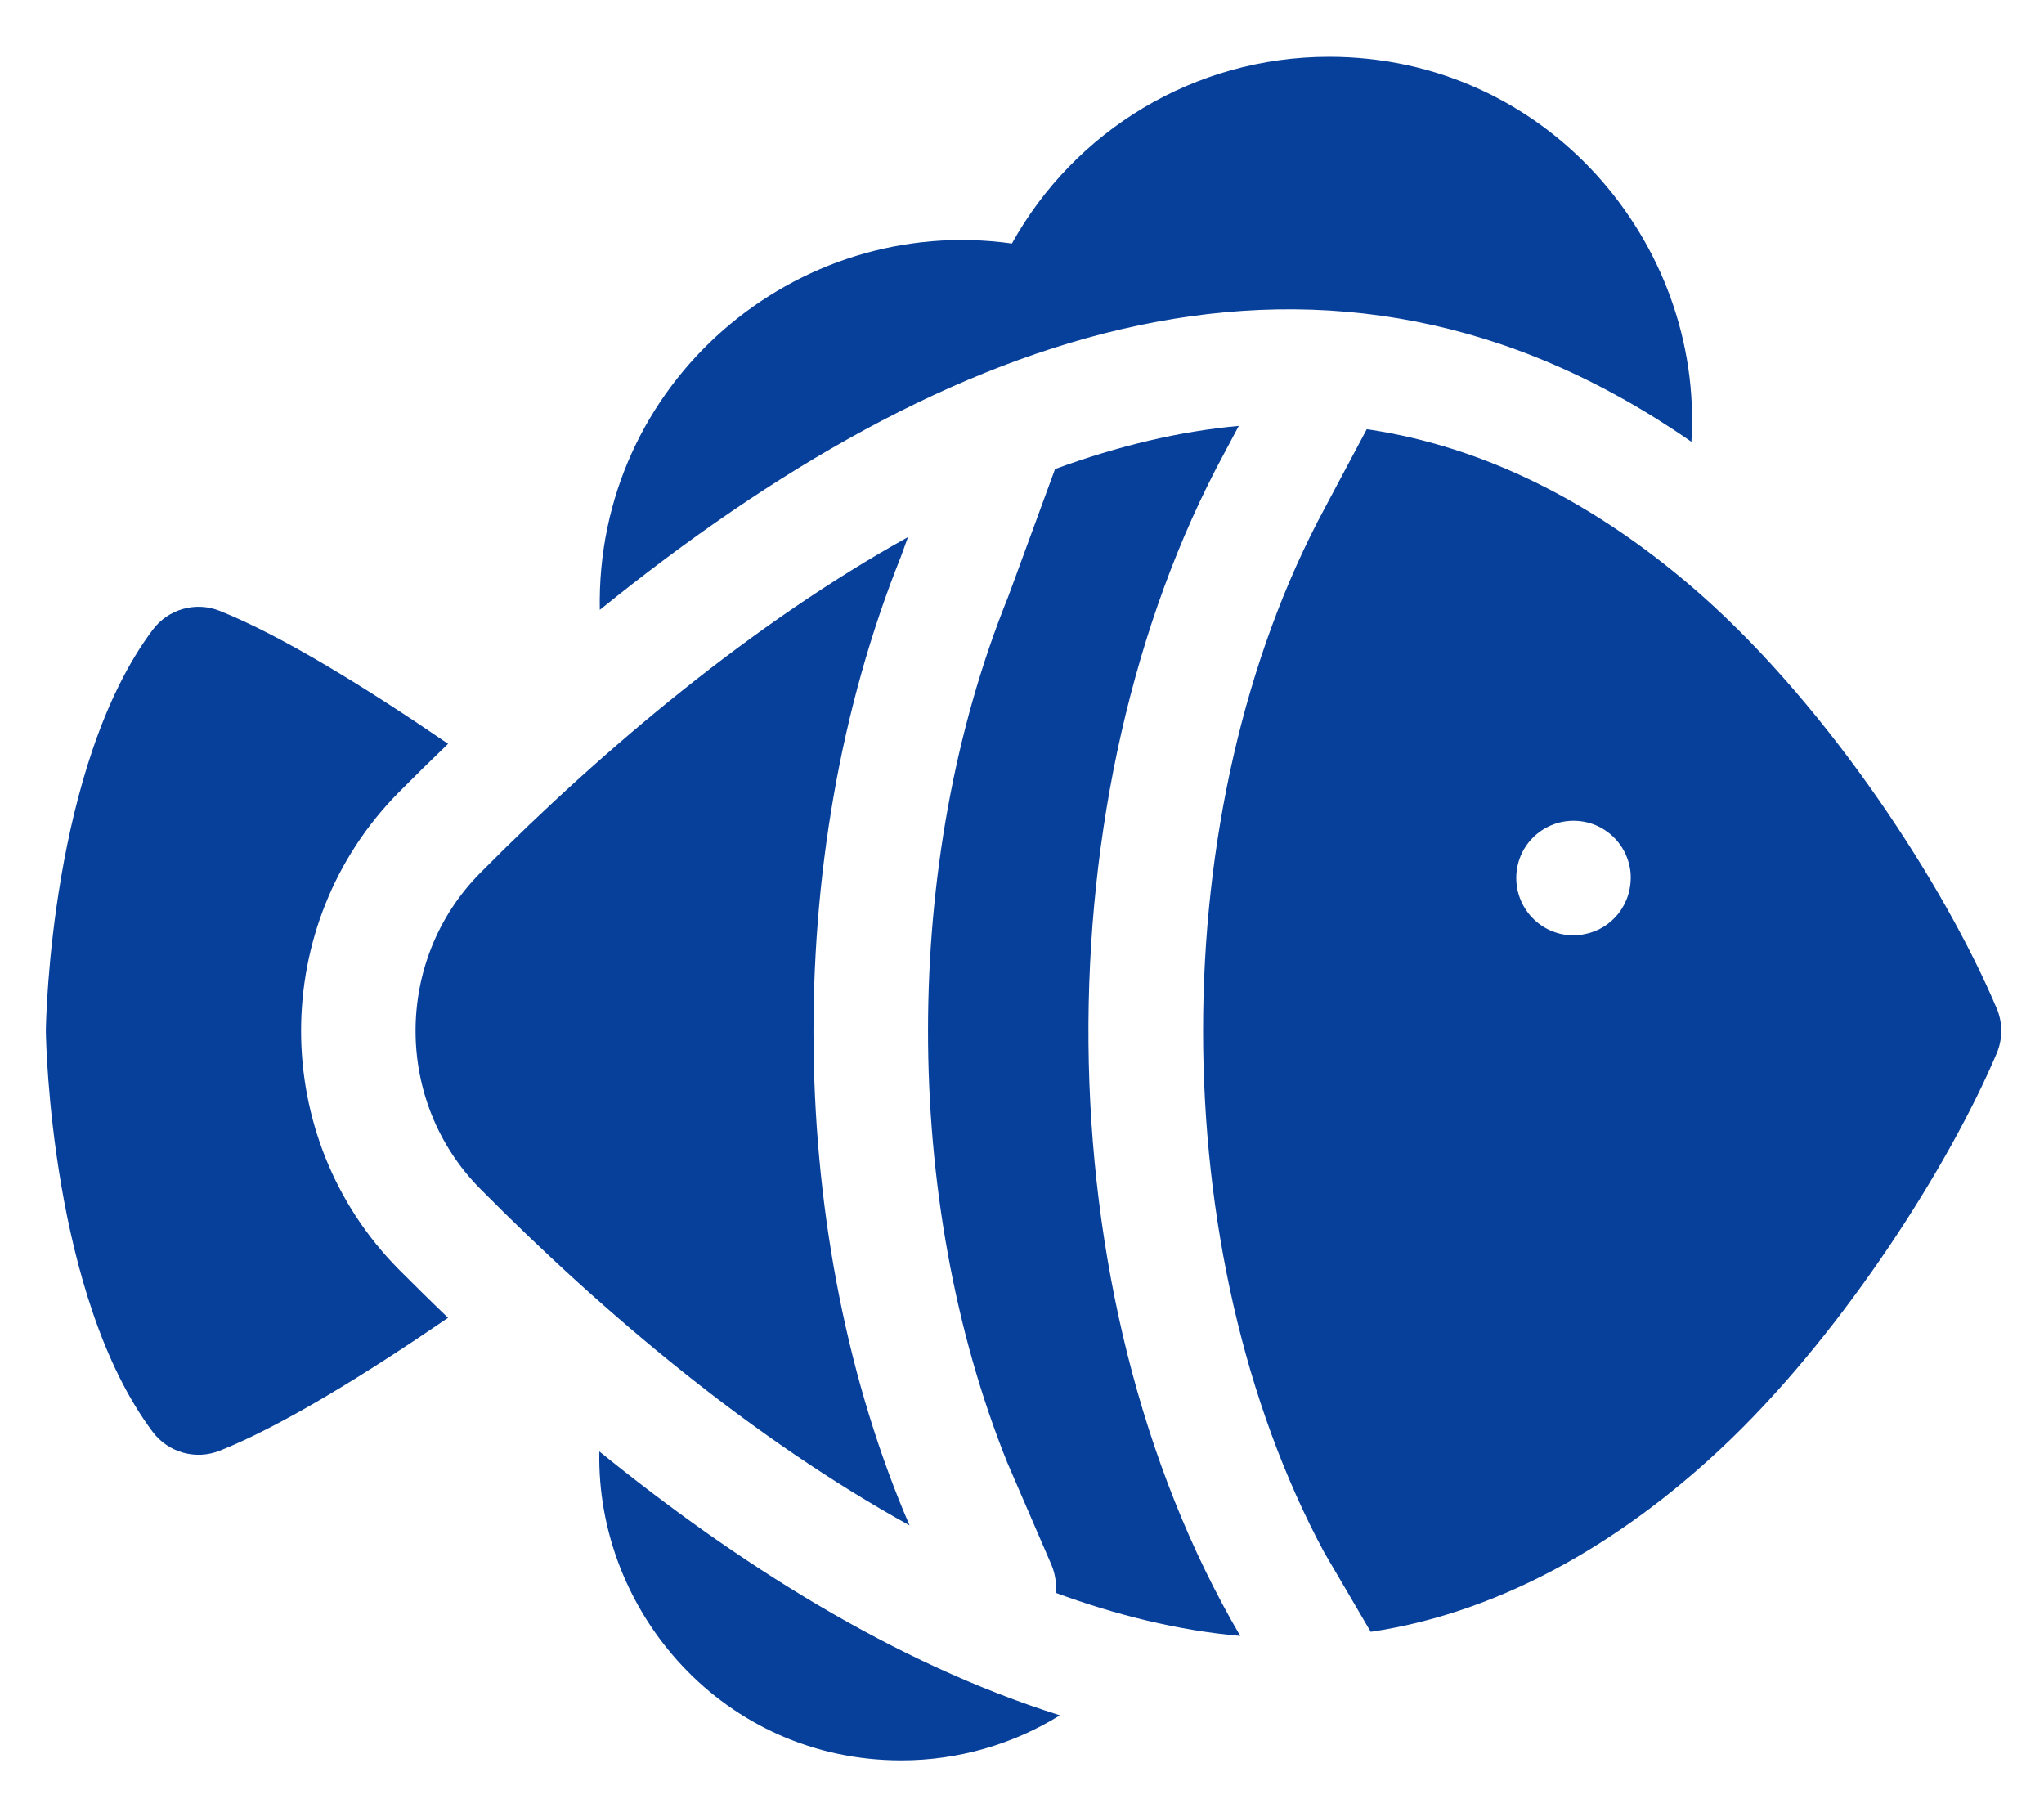
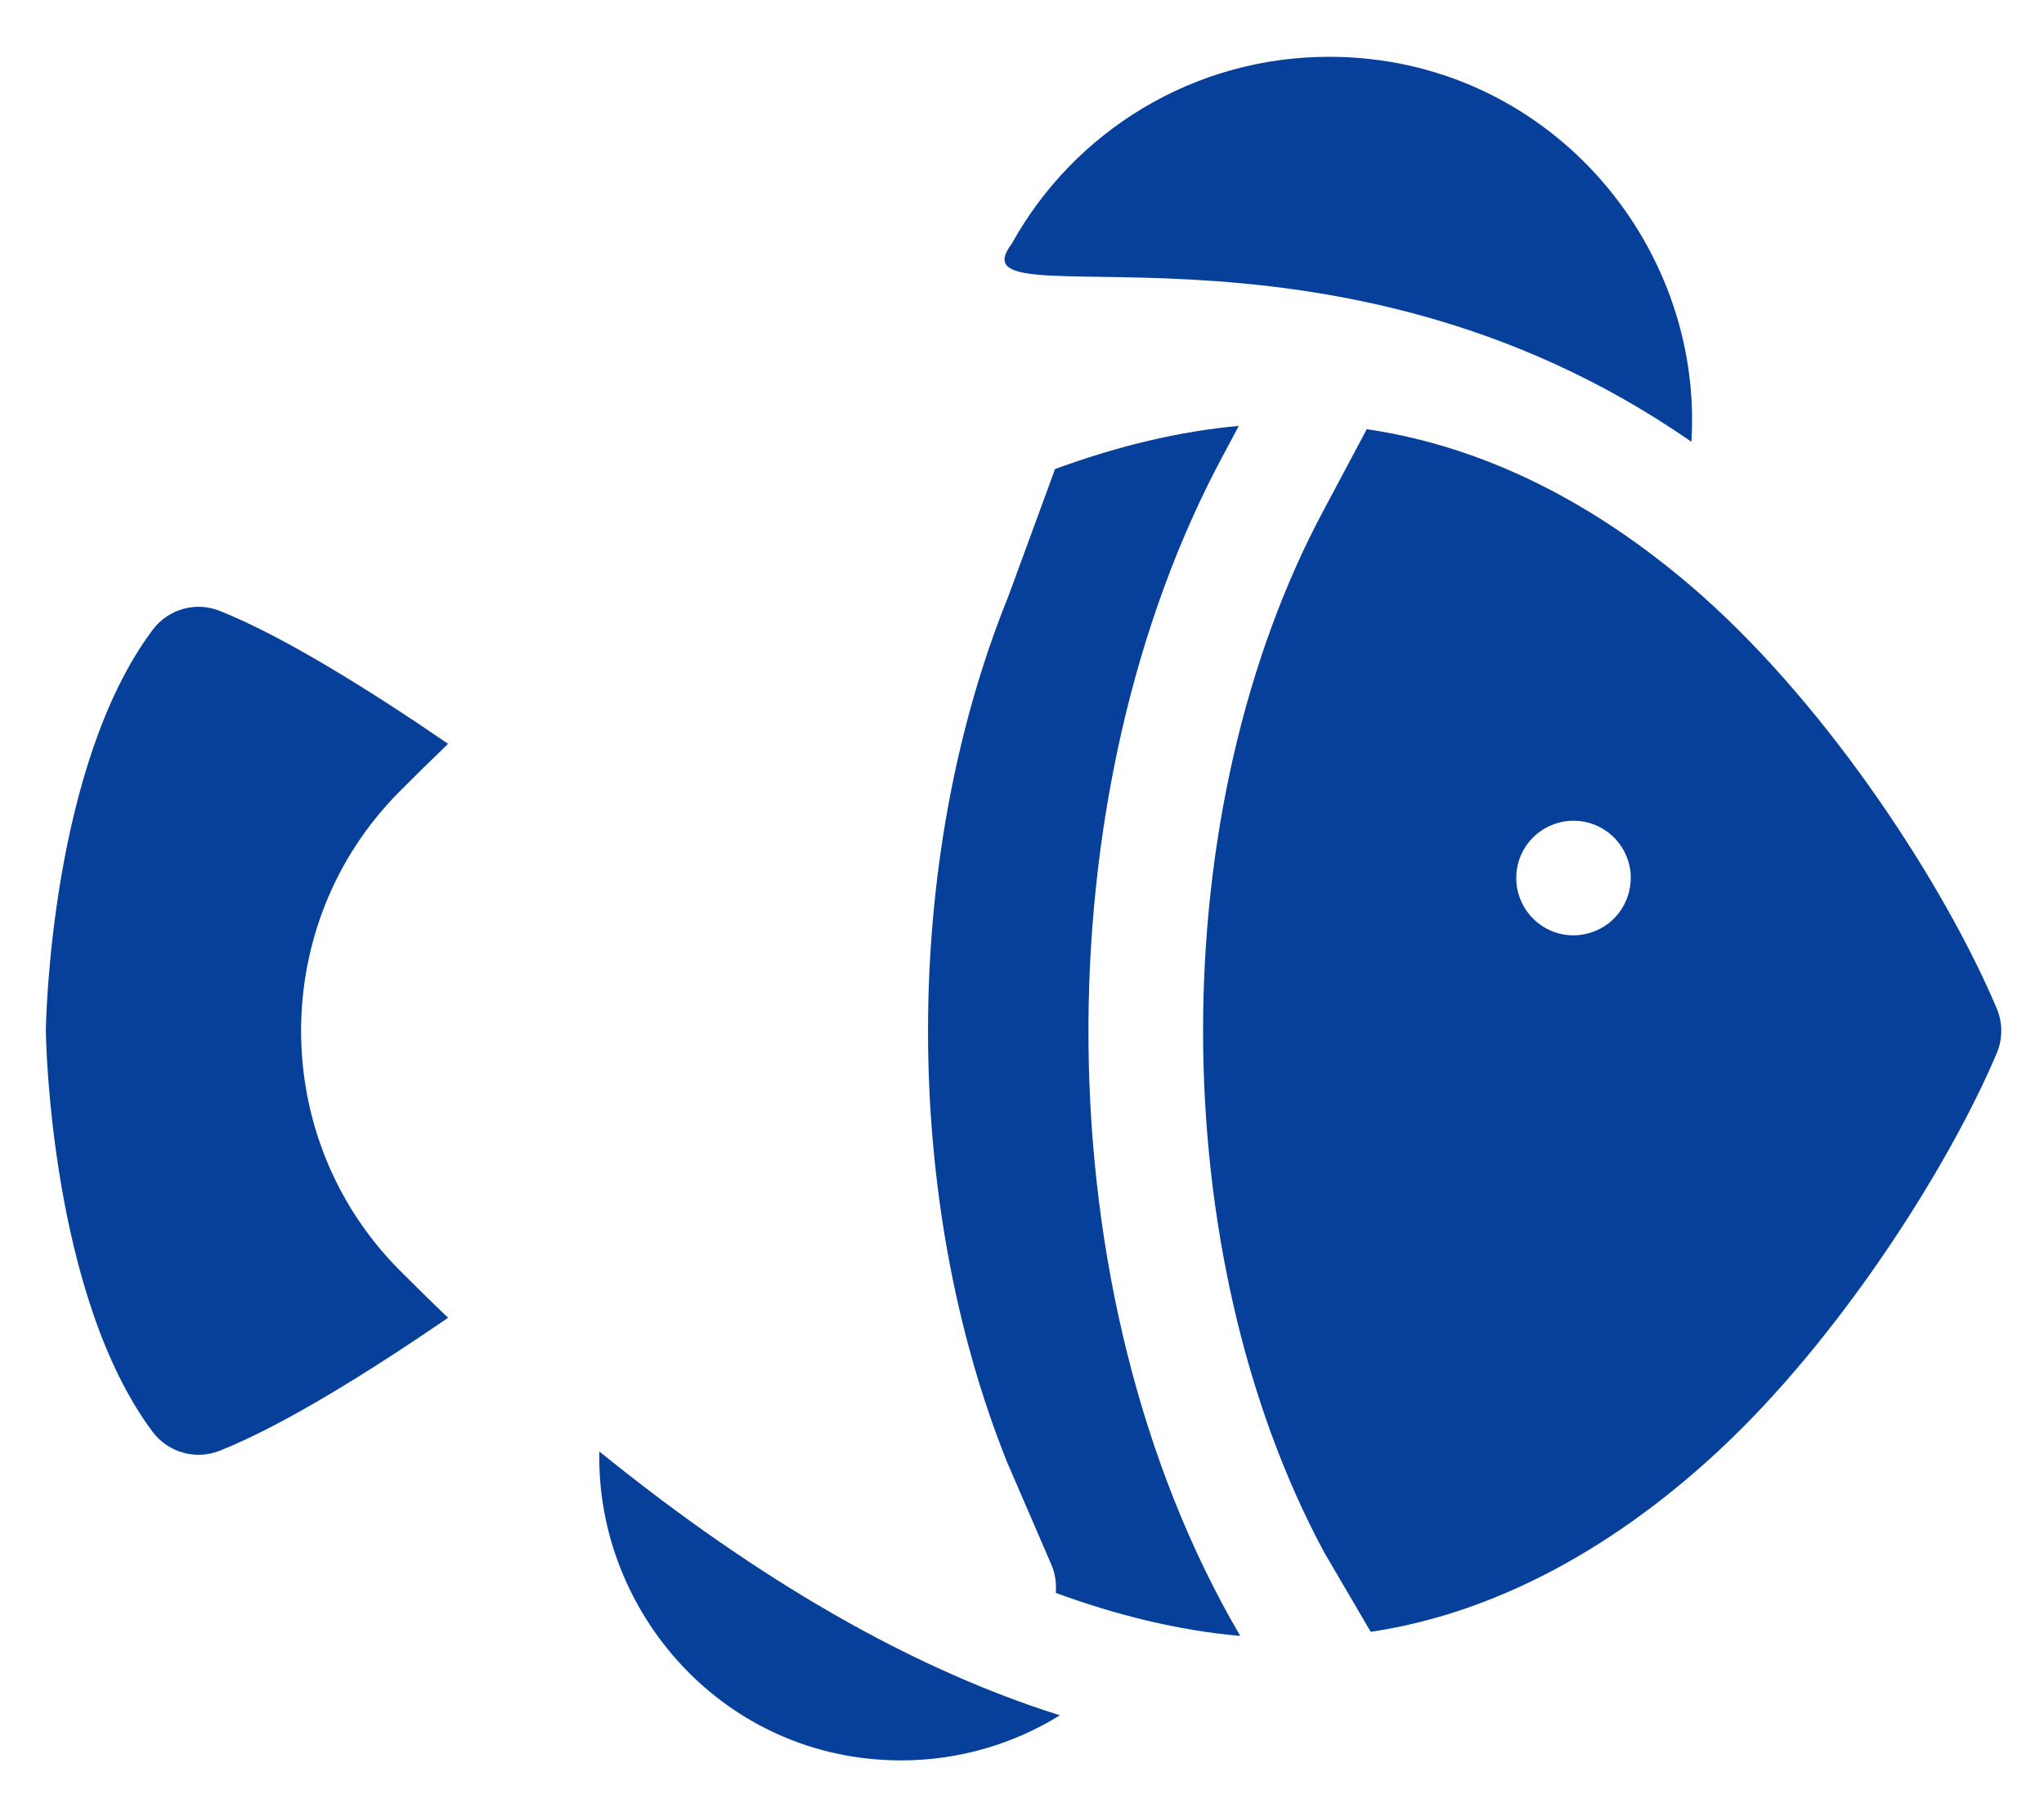
<svg xmlns="http://www.w3.org/2000/svg" fill="none" viewBox="0 0 18 16" height="16" width="18">
  <path fill="#07409A" d="M5.278 12.78C5.248 14.195 6.377 15.5 7.937 15.5C8.442 15.5 8.923 15.357 9.334 15.103C7.858 14.639 6.476 13.75 5.278 12.78Z" />
  <path fill="#07409A" d="M3.511 11.176C2.365 10.018 2.365 8.134 3.511 6.977C3.646 6.841 3.791 6.698 3.946 6.549C3.227 6.057 2.486 5.599 1.936 5.379C1.724 5.294 1.482 5.362 1.345 5.545C0.45 6.738 0.405 8.974 0.404 9.068C0.404 9.074 0.404 9.079 0.404 9.084C0.405 9.179 0.45 11.414 1.345 12.608C1.482 12.79 1.724 12.858 1.936 12.773C2.486 12.554 3.227 12.095 3.946 11.603C3.791 11.455 3.646 11.311 3.511 11.176Z" />
-   <path fill="#07409A" d="M14.895 3.89C15.004 2.13 13.61 0.5 11.704 0.5C10.514 0.5 9.46 1.154 8.911 2.144C7.005 1.877 5.244 3.372 5.282 5.37C8.337 2.896 11.681 1.656 14.895 3.89Z" />
+   <path fill="#07409A" d="M14.895 3.89C15.004 2.13 13.61 0.5 11.704 0.5C10.514 0.5 9.46 1.154 8.911 2.144C8.337 2.896 11.681 1.656 14.895 3.89Z" />
  <path fill="#07409A" d="M17.584 8.88C17.13 7.806 16.122 6.249 14.984 5.241C14.136 4.492 13.146 3.942 12.036 3.779L11.667 4.472C10.233 7.129 10.243 11.034 11.662 13.67L12.071 14.368C13.271 14.19 14.363 13.523 15.249 12.665C16.259 11.687 17.17 10.251 17.584 9.273C17.637 9.147 17.637 9.005 17.584 8.88ZM13.955 8.225C13.693 8.28 13.421 8.113 13.362 7.829C13.309 7.55 13.486 7.293 13.758 7.236C14.061 7.179 14.329 7.391 14.359 7.681C14.381 7.96 14.193 8.18 13.955 8.225Z" />
-   <path fill="#07409A" d="M8.01 13.431C6.929 10.93 6.862 7.567 7.934 4.9L7.996 4.729C6.642 5.48 5.327 6.578 4.228 7.687C3.47 8.453 3.47 9.7 4.228 10.466C5.337 11.585 6.631 12.669 8.01 13.431Z" />
  <path fill="#07409A" d="M10.778 3.996L10.909 3.75C10.391 3.797 9.851 3.924 9.291 4.13C8.845 5.346 8.877 5.258 8.872 5.27C7.941 7.582 7.938 10.559 8.87 12.877L9.258 13.775C9.293 13.857 9.305 13.942 9.297 14.025C9.816 14.216 10.373 14.357 10.922 14.404C9.156 11.392 9.172 6.969 10.778 3.996Z" />
</svg>